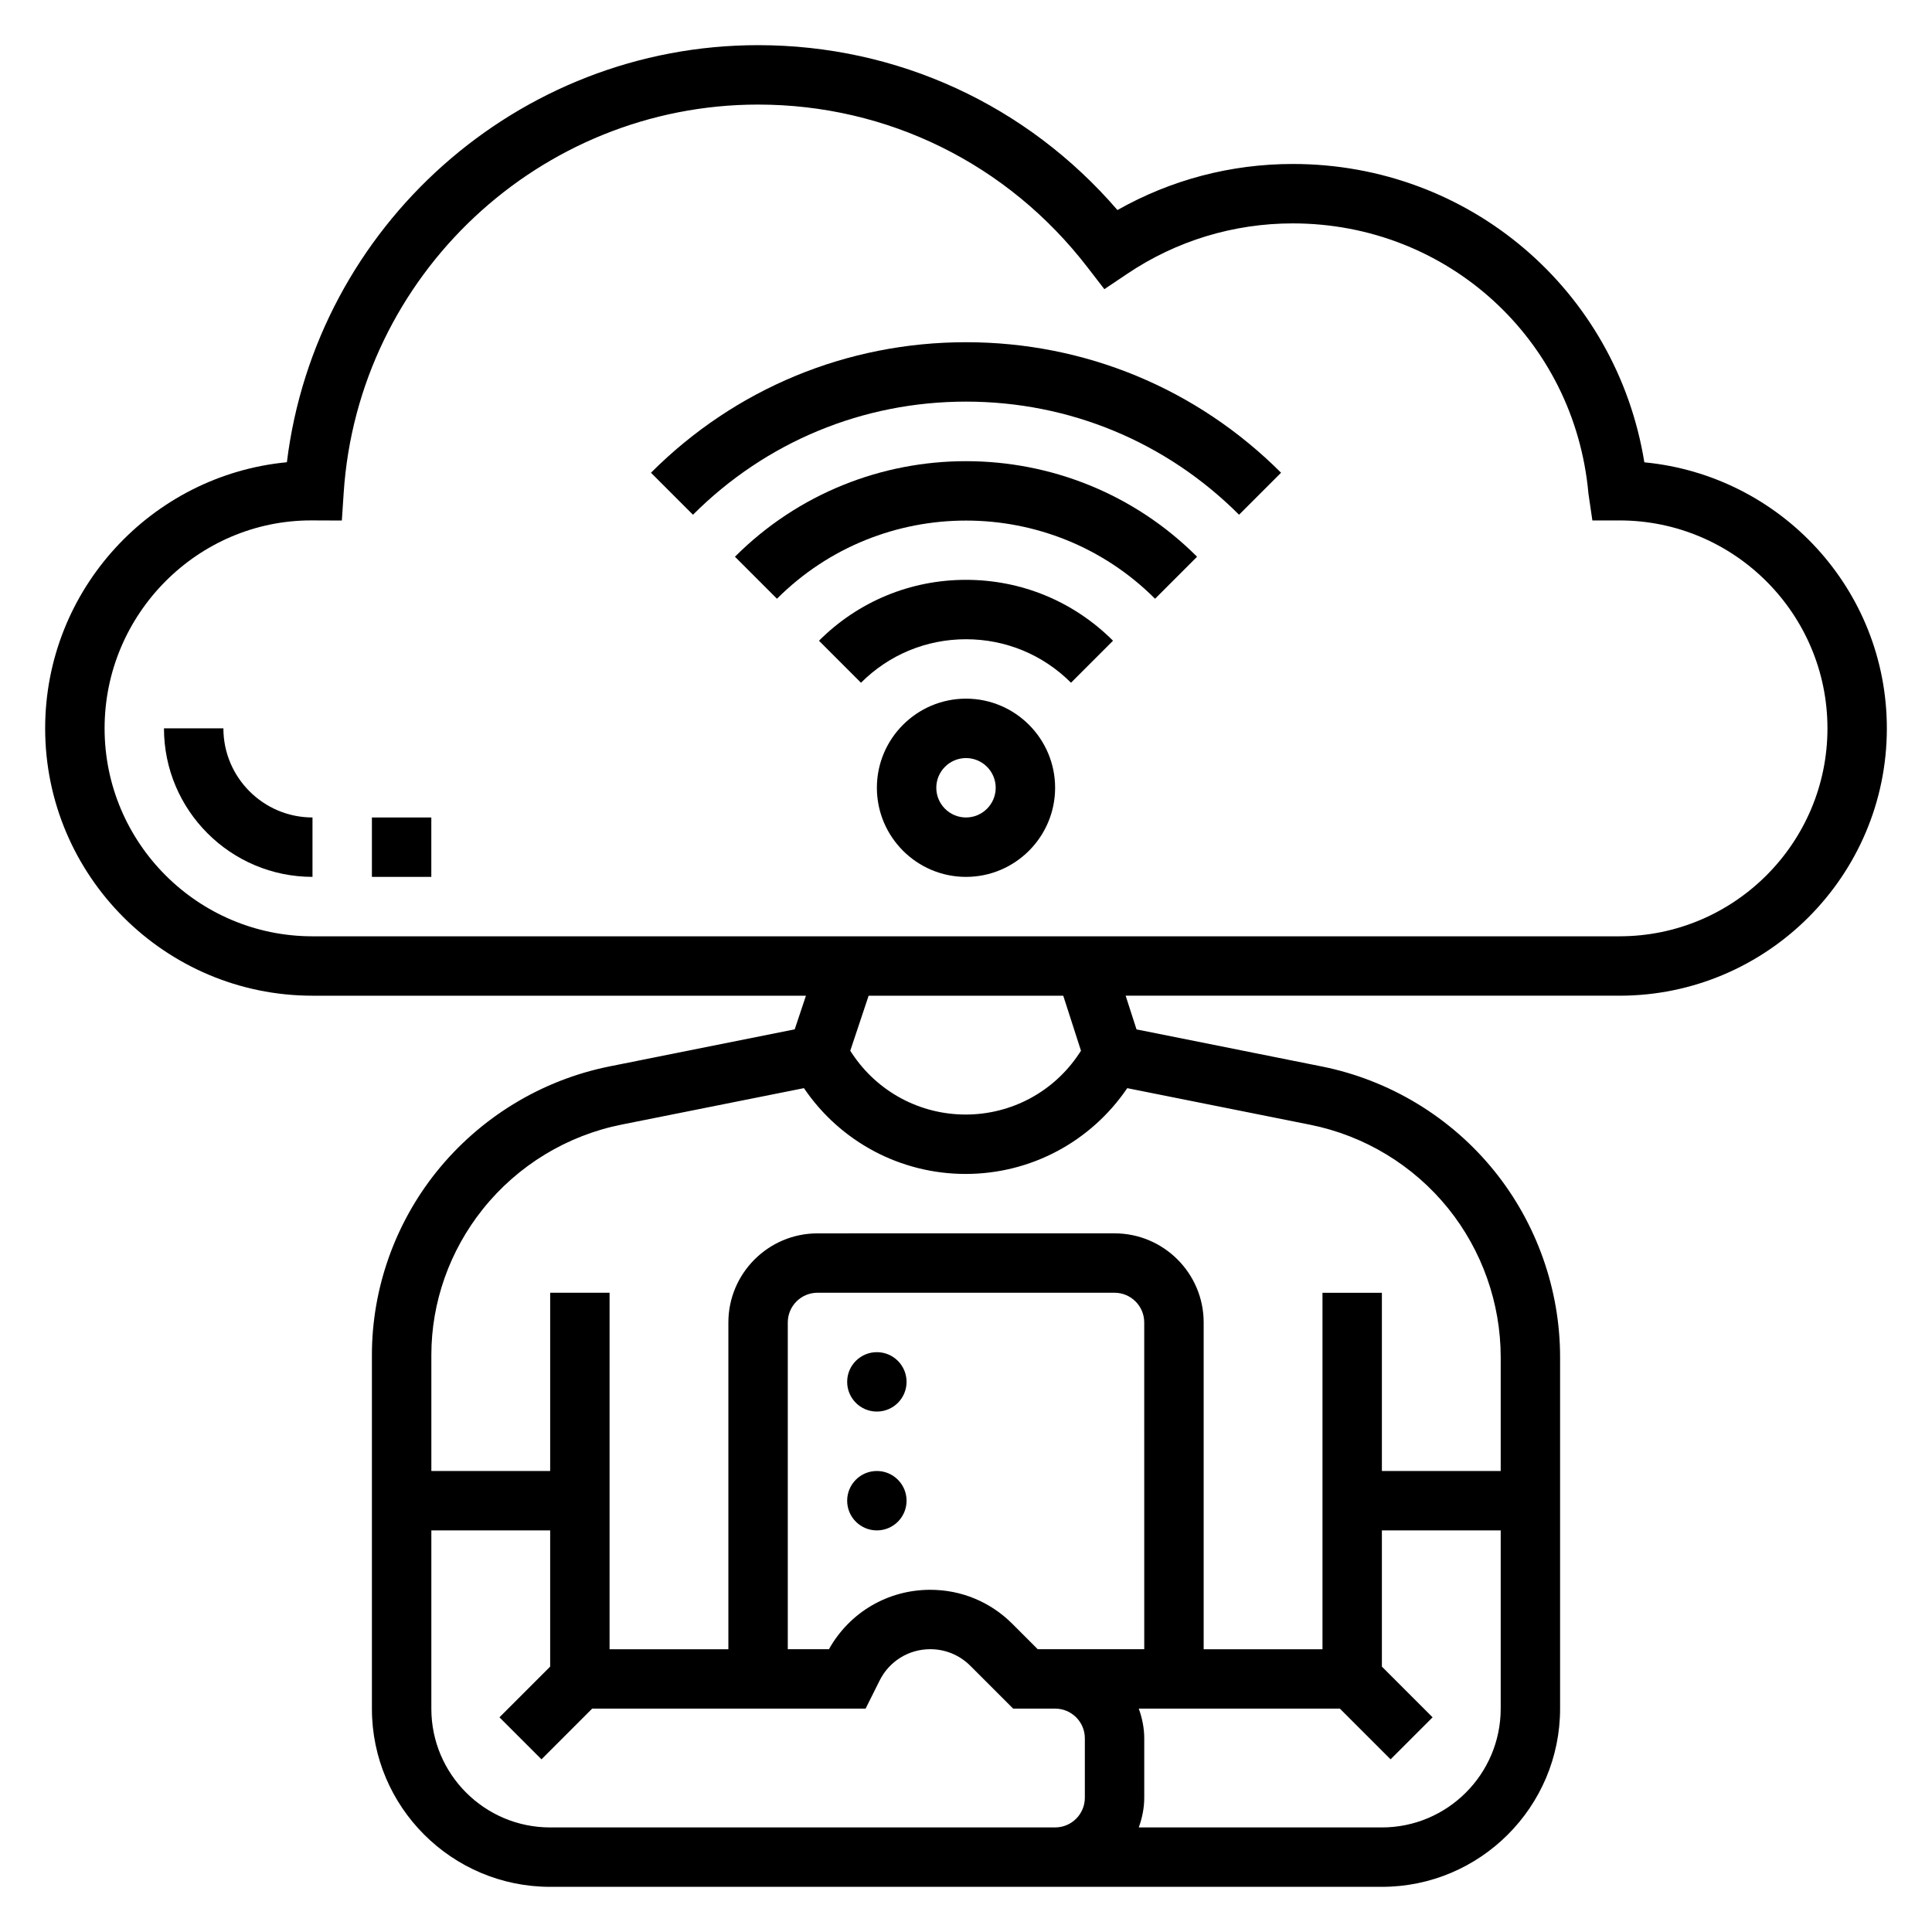
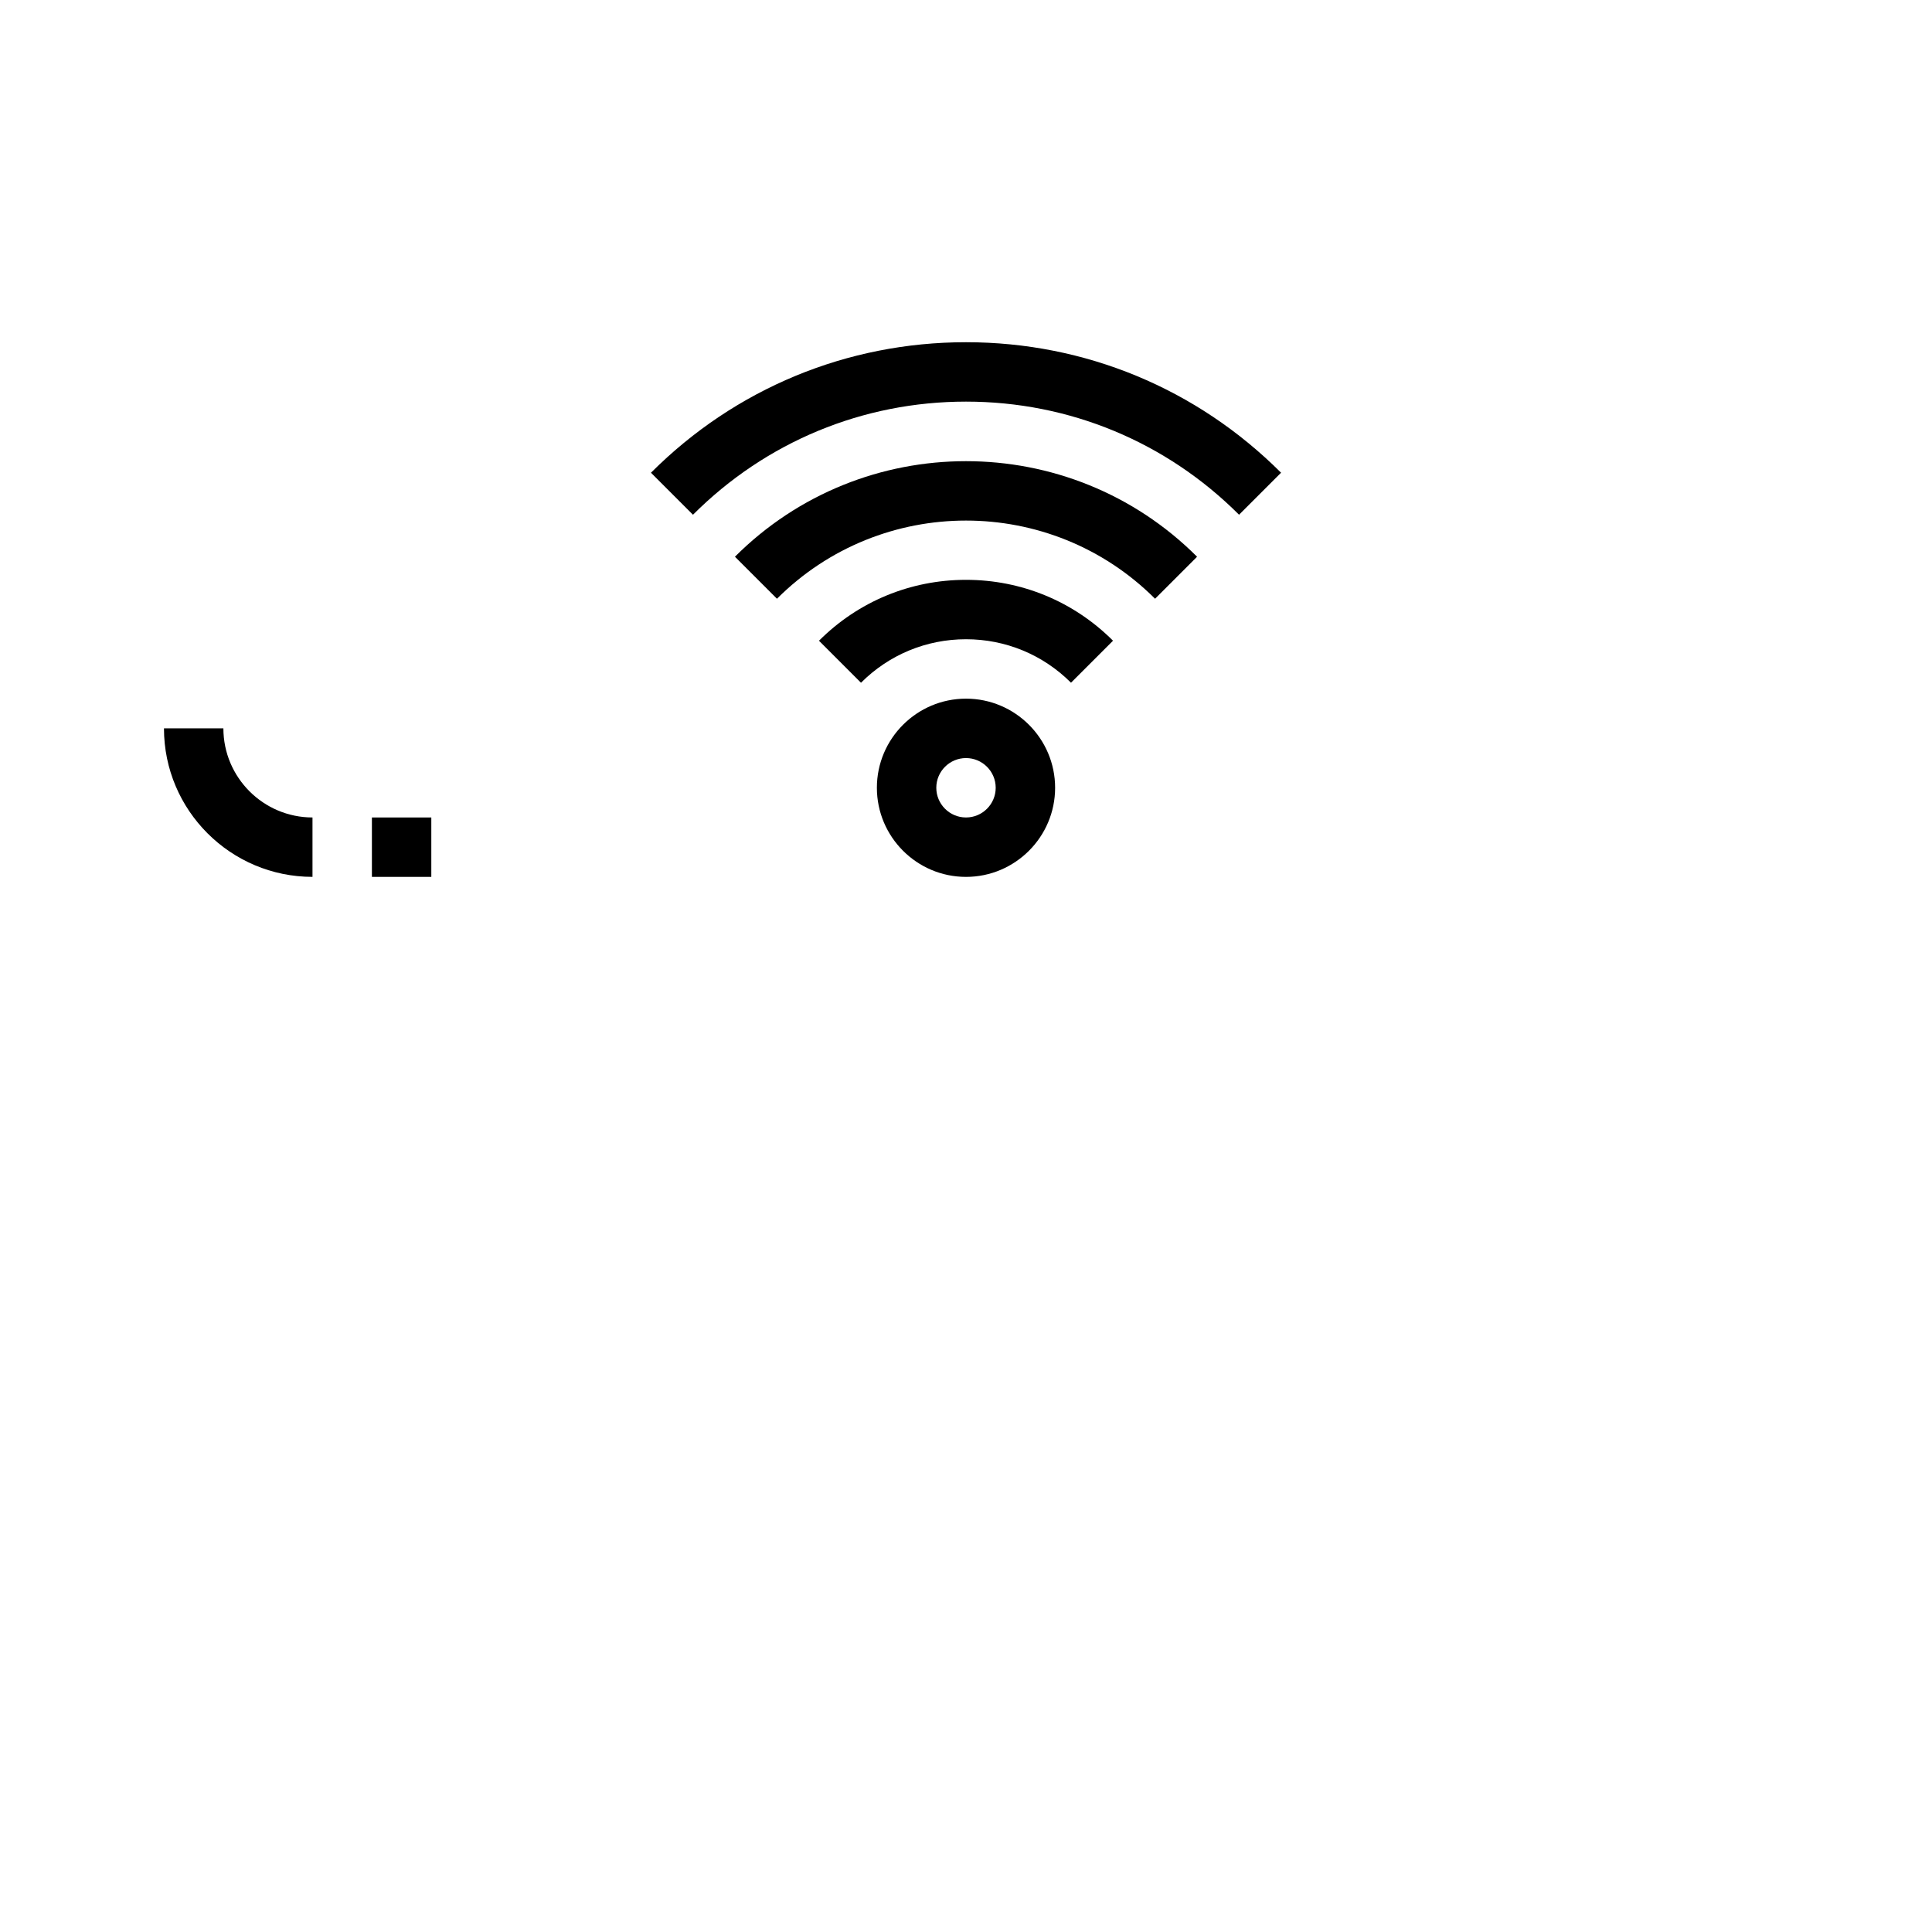
<svg xmlns="http://www.w3.org/2000/svg" fill="#000000" width="800px" height="800px" version="1.1" viewBox="144 144 512 512">
  <g>
    <path d="m400 329.15c-13.02 0-23.617 10.598-23.617 23.617s10.598 23.617 23.617 23.617 23.617-10.598 23.617-23.617c-0.004-13.02-10.598-23.617-23.617-23.617zm0 31.488c-4.344 0-7.871-3.535-7.871-7.871s3.527-7.871 7.871-7.871 7.871 3.535 7.871 7.871c0 4.34-3.527 7.871-7.871 7.871z" />
    <path d="m361.04 313.8 11.133 11.133c7.43-7.434 17.316-11.527 27.828-11.527 10.508 0 20.395 4.094 27.828 11.523l11.133-11.133c-10.41-10.402-24.242-16.133-38.961-16.133-14.723 0-28.555 5.731-38.961 16.137z" />
    <path d="m338.77 291.54 11.133 11.133c27.629-27.621 72.57-27.621 100.2 0l11.133-11.133c-33.773-33.766-88.707-33.766-122.47 0z" />
    <path d="m316.51 269.28 11.133 11.133c19.324-19.328 45.02-29.98 72.359-29.98s53.035 10.652 72.359 29.977l11.133-11.133c-22.305-22.301-51.949-34.586-83.492-34.586s-61.191 12.285-83.492 34.59z" />
-     <path d="m579.77 266.52c-7.379-45.531-46.289-79.066-93.176-79.066-16.406 0-32.324 4.203-46.461 12.211-24-27.859-58.332-43.699-95.234-43.699-63.668 0-117.21 48.004-124.87 110.53-35.895 3.434-64.062 33.758-64.062 70.527 0 39.062 31.781 70.848 70.848 70.848h130.77l-2.977 8.918-48.98 9.801c-18.098 3.613-34.426 13.547-46.043 28.062-10.969 13.738-17.023 30.922-17.023 48.398v93.789c0 26.023 21.184 47.191 47.23 47.191h220.42c26.047 0 47.23-21.184 47.23-47.23v-93.129c0-17.879-6.18-35.402-17.406-49.324-11.523-14.281-27.773-24.129-45.762-27.727l-49.082-9.816-2.883-8.934h130.88c39.07 0 70.848-31.789 70.848-70.848 0-36.738-28.094-67.031-64.266-70.504zm-164.02 361.77h-125.95c-17.367 0-31.488-14.105-31.488-31.449v-47.273h31.488v36.102l-13.438 13.438 11.133 11.133 13.438-13.438h72.461l3.715-7.438c2.559-5.129 7.699-8.309 13.422-8.309 4.016 0 7.777 1.559 10.621 4.402l11.344 11.344h11.129c4.344 0 7.871 3.527 7.871 7.871v15.742c0 4.344-3.527 7.871-7.871 7.871zm31.488-47.234h-28.23l-6.731-6.731c-5.816-5.816-13.531-9.012-21.75-9.012-11.242 0-21.395 5.992-26.844 15.742h-10.91v-86.594c0-4.344 3.527-7.871 7.871-7.871h78.719c4.344 0 7.871 3.527 7.871 7.871zm62.977 47.234h-64.426c0.883-2.473 1.449-5.102 1.449-7.875v-15.742c0-2.769-0.566-5.398-1.449-7.871h53.293l13.438 13.438 11.133-11.133-13.438-13.438v-36.102h31.488v47.23c0 17.367-14.121 31.492-31.488 31.492zm17.57-164.05c8.973 11.133 13.918 25.145 13.918 39.438v30.152h-31.488v-47.23h-15.742v94.465h-31.488v-86.598c0-13.02-10.598-23.617-23.617-23.617l-78.723 0.004c-13.02 0-23.617 10.598-23.617 23.617v86.594h-31.488l0.004-94.469h-15.742v47.23h-31.488v-30.773c0-13.918 4.824-27.605 13.672-38.66 9.219-11.531 22.27-19.477 36.746-22.363l48.32-9.66c9.656 14.238 25.629 22.738 42.852 22.738 17.23 0 33.156-8.5 42.832-22.734l48.445 9.691c14.398 2.875 27.395 10.754 36.605 22.176zm-97.312-41.785-0.418 0.637c-6.691 10.195-17.965 16.273-30.152 16.273-12.082 0-23.309-6.008-30.016-16.059l-0.559-0.844 4.867-14.586h51.578zm142.72-30.324h-346.37c-30.379 0-55.105-24.719-55.105-55.105s24.727-55.105 54.711-55.113l8.164 0.031 0.488-7.352c3.805-57.691 52.043-102.88 109.82-102.88 34.352 0 66.156 15.703 87.262 43.082l4.504 5.84 6.117-4.109c12.98-8.719 28.133-13.324 43.812-13.324 40.996 0 74.684 30.773 78.352 71.574l1.047 7.144h7.195c30.379 0 55.105 24.719 55.105 55.105 0 30.387-24.727 55.102-55.105 55.102z" />
-     <path d="m384.25 510.21c0 4.348-3.523 7.871-7.871 7.871-4.348 0-7.871-3.523-7.871-7.871 0-4.348 3.523-7.871 7.871-7.871 4.348 0 7.871 3.523 7.871 7.871" />
-     <path d="m384.25 541.7c0 4.348-3.523 7.871-7.871 7.871-4.348 0-7.871-3.523-7.871-7.871 0-4.348 3.523-7.871 7.871-7.871 4.348 0 7.871 3.523 7.871 7.871" />
    <path d="m203.2 337.02h-15.746c0 21.703 17.656 39.359 39.359 39.359v-15.742c-13.02-0.004-23.613-10.598-23.613-23.617z" />
    <path d="m242.56 360.64h15.742v15.742h-15.742z" />
  </g>
</svg>